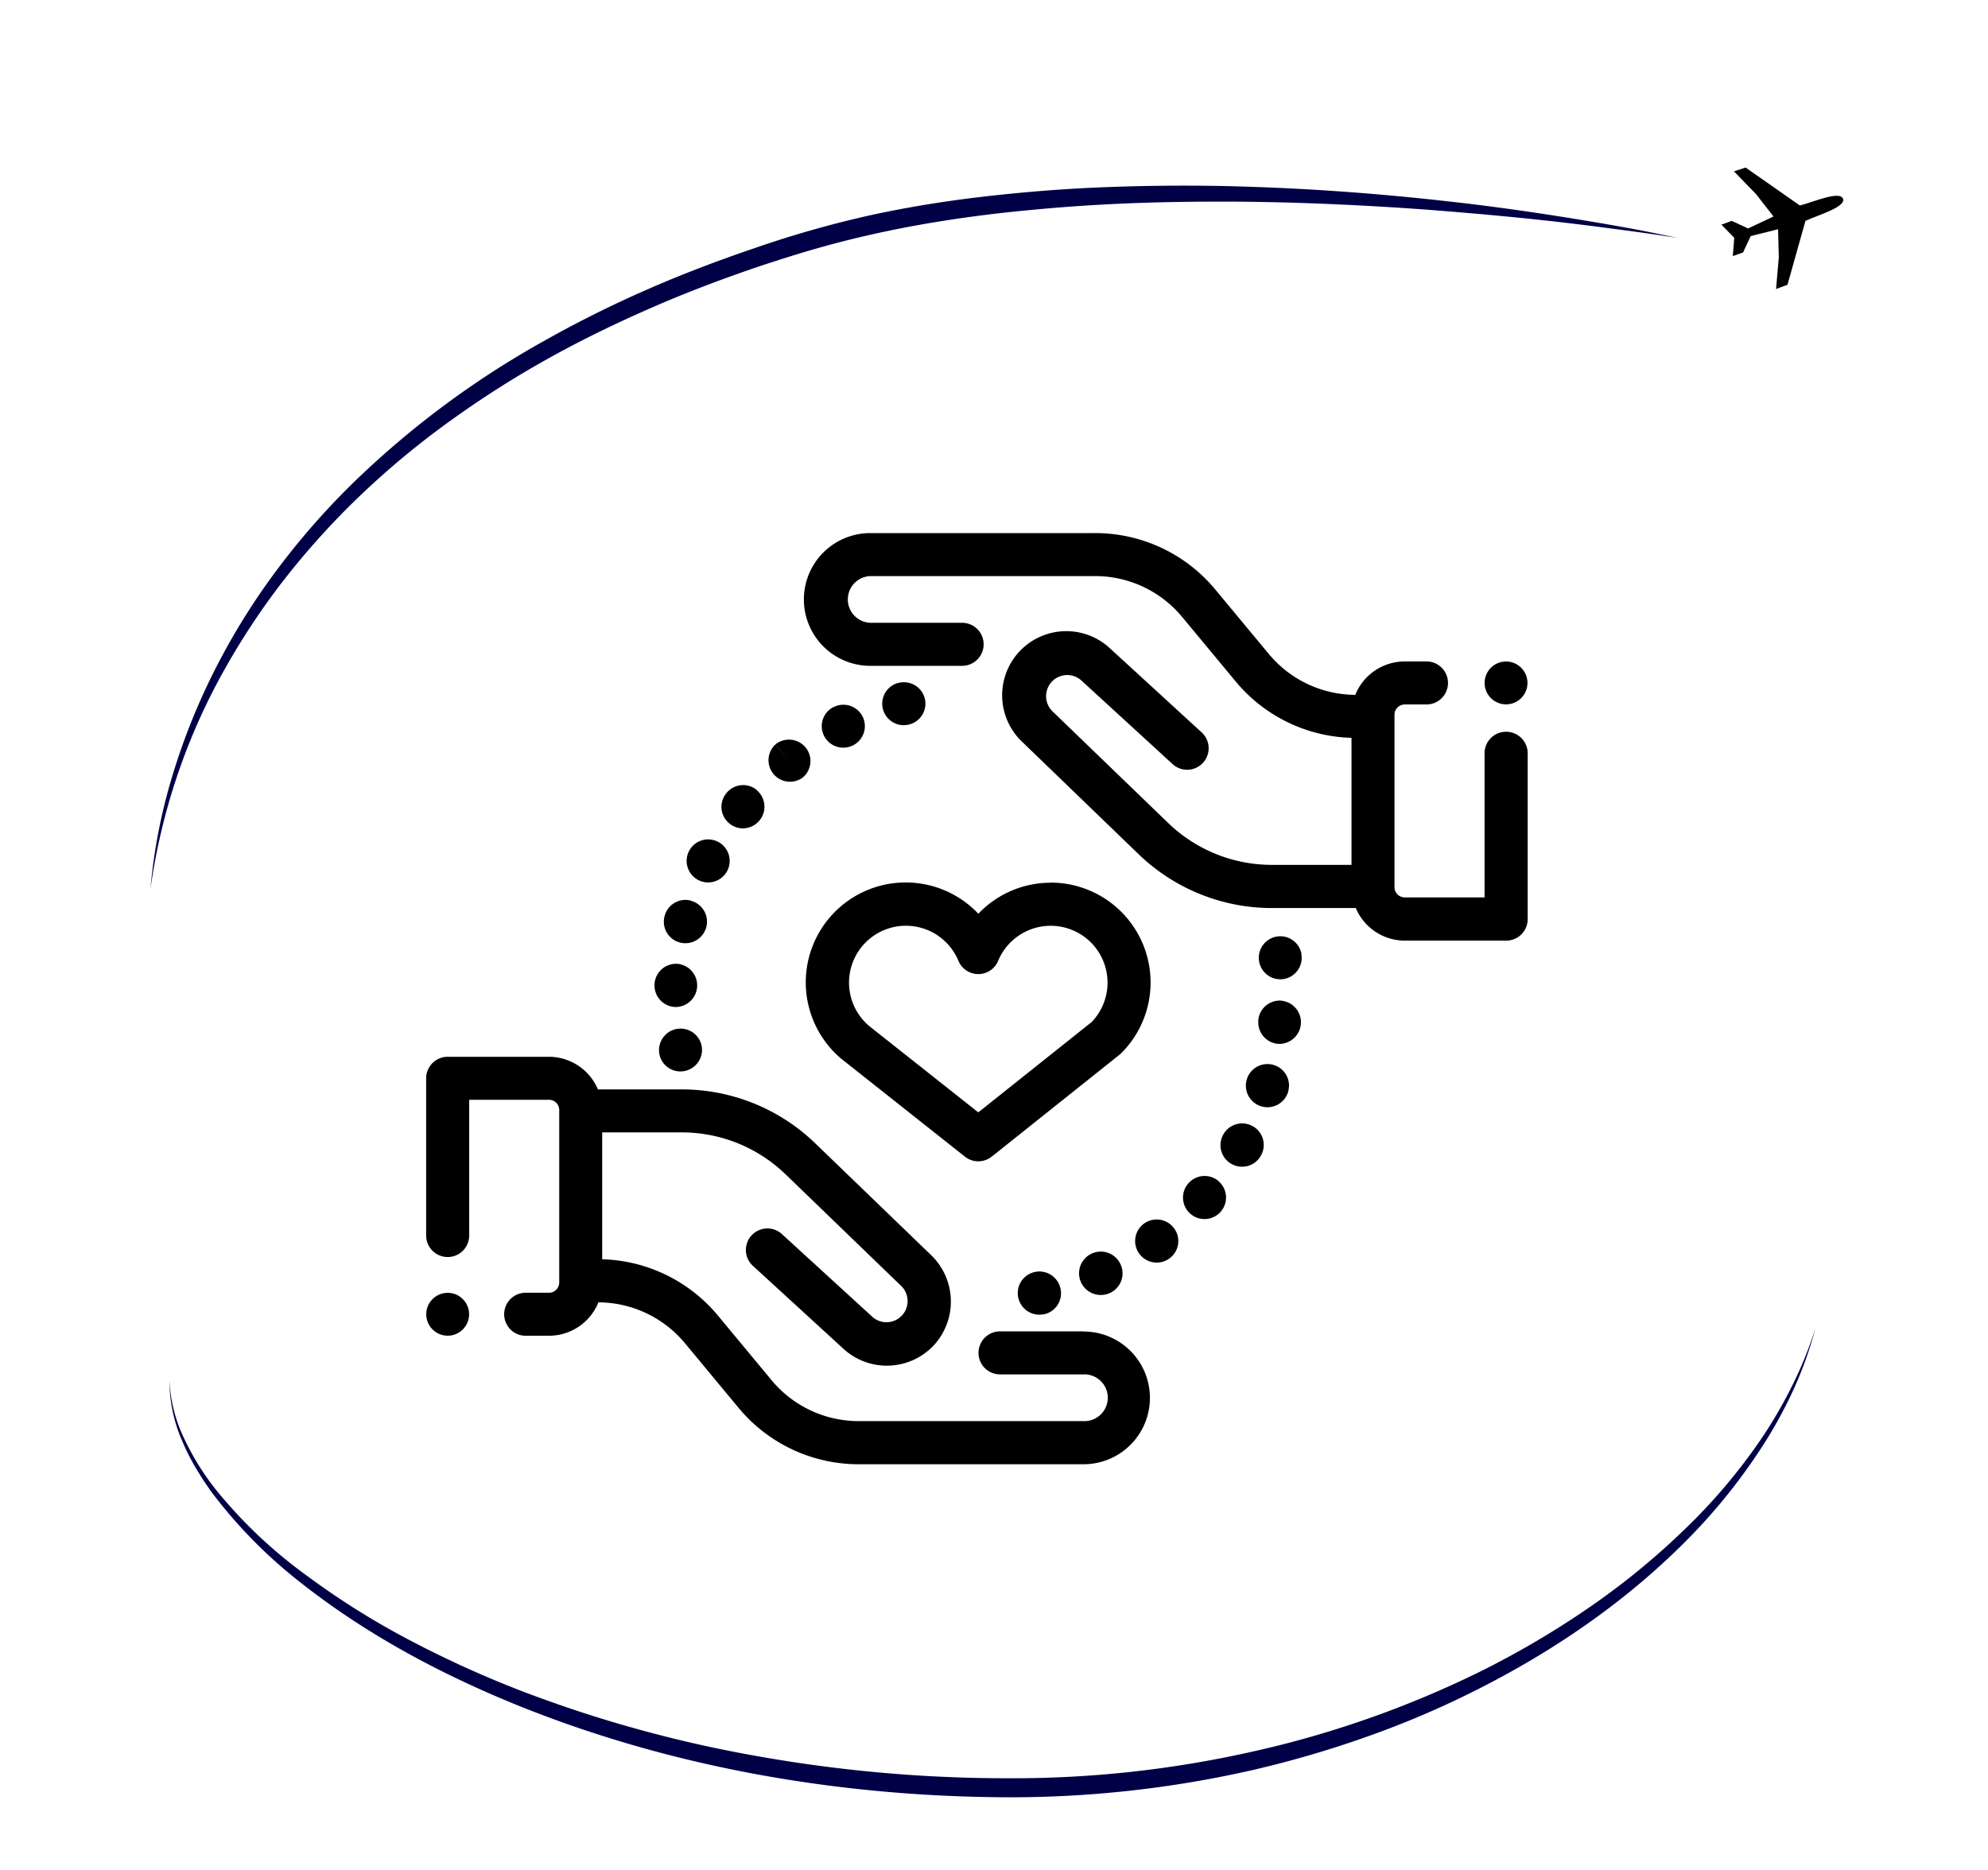
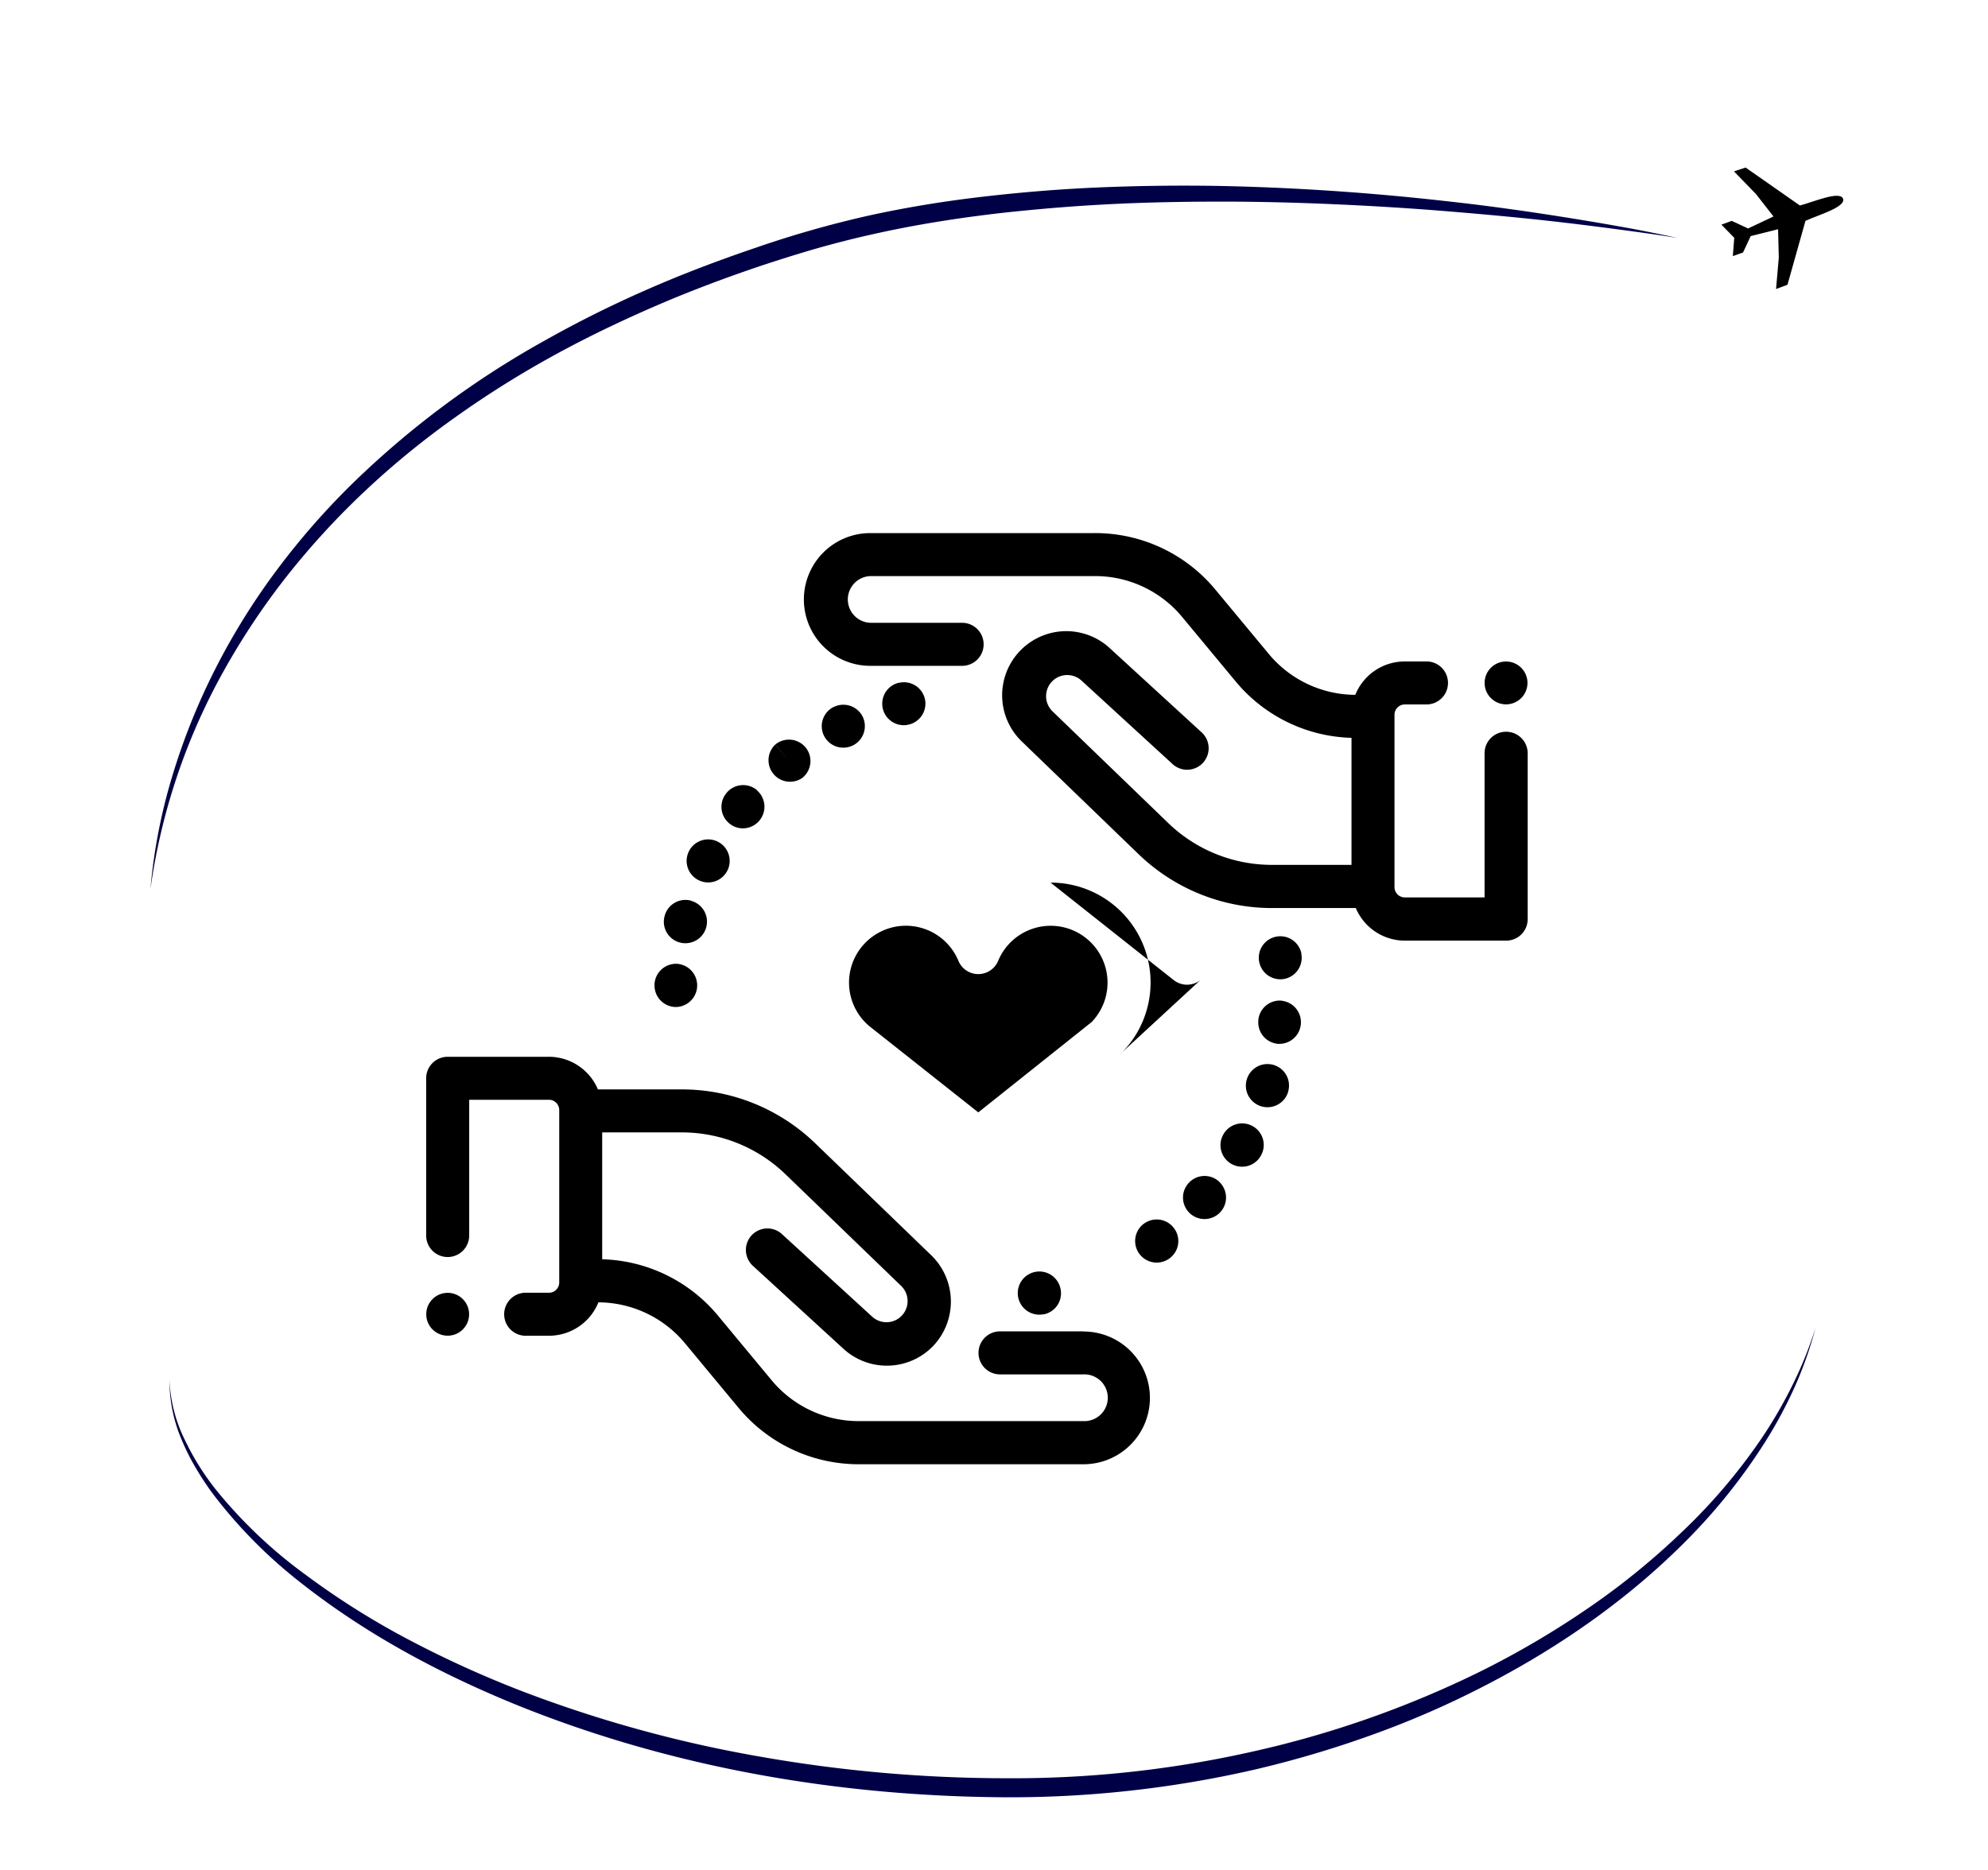
<svg xmlns="http://www.w3.org/2000/svg" id="Camada_1" data-name="Camada 1" viewBox="0 0 522 491">
  <defs>
    <style>.cls-1{fill-rule:evenodd;}.cls-2{fill:#000047;}</style>
  </defs>
  <path class="cls-1" d="M483.94,52.21c-.79-2.22-7.7.81-11.33,1.76L458.35,44l-3.05,1L461.11,51l4.56,5.85L459,60l-4.31-2L452,59l3.37,3.45L455,67.25l2.68-.94L459.69,62l7.19-1.8.19,7.43-.72,8.27,3-1.12L474.07,58c3.41-1.57,10.66-3.62,9.87-5.83" />
  <path class="cls-2" d="M476.7,348.78a101.47,101.47,0,0,1-5.41,15.36,117.67,117.67,0,0,1-7.71,14.39,151.76,151.76,0,0,1-20.32,25.59c-15.34,15.58-33.48,28.26-52.87,38.31a242.66,242.66,0,0,1-30,13.13,274.42,274.42,0,0,1-31.44,9.28A286.76,286.76,0,0,1,263.84,472c-43.61-.26-87.42-7.78-127.95-24.16-20.2-8.2-39.66-18.59-56.84-32.13a127.3,127.3,0,0,1-23-23.2,75.35,75.35,0,0,1-4.53-6.82,57.59,57.59,0,0,1-3.7-7.31A39.45,39.45,0,0,1,44.5,362.5a39.15,39.15,0,0,0,4,15.58,68.32,68.32,0,0,0,8.59,13.63,124.88,124.88,0,0,0,23.45,22.07,205.78,205.78,0,0,0,27.35,17.13,276.75,276.75,0,0,0,29.43,13.32,335.41,335.41,0,0,0,62.23,17.09A372.72,372.72,0,0,0,263.86,467a285.93,285.93,0,0,0,64-6.77A266.59,266.59,0,0,0,388.63,439a233.92,233.92,0,0,0,27.83-16.29,192.4,192.4,0,0,0,25.08-20.3,150.18,150.18,0,0,0,20.93-24.56,118.85,118.85,0,0,0,8.14-14A102.23,102.23,0,0,0,476.7,348.78Z" />
  <path class="cls-2" d="M440.5,62.5c-5-.82-10-1.51-15.07-2.18s-10.06-1.32-15.1-1.9c-10.07-1.18-20.17-2.1-30.27-2.93s-20.22-1.44-30.33-1.88-20.24-.68-30.35-.66-20.23.23-30.32.8q-7.56.42-15.1,1.09c-5,.45-10,.94-15,1.57-10,1.25-20,2.9-29.77,5.1q-7.37,1.64-14.61,3.7c-4.83,1.37-9.65,2.91-14.44,4.48-9.56,3.22-19,6.75-28.25,10.77s-18.33,8.37-27.14,13.25a259,259,0,0,0-25.53,16.1,221.35,221.35,0,0,0-23.34,19.1,206.52,206.52,0,0,0-20.42,22.22A189.56,189.56,0,0,0,58.7,176.28,163.89,163.89,0,0,0,39.5,233.5a145.55,145.55,0,0,1,5.81-29.91,170.22,170.22,0,0,1,11.44-28.34,178.14,178.14,0,0,1,16.27-26,195.24,195.24,0,0,1,20.28-23,238.07,238.07,0,0,1,49.19-36.51,299.9,299.9,0,0,1,27.44-13.71c9.36-4.11,18.93-7.72,28.6-11a276.48,276.48,0,0,1,29.53-8.4c10-2.2,20.11-3.83,30.26-5s20.33-2,30.52-2.42,20.38-.55,30.57-.39c20.37.38,40.7,1.78,60.9,4.07C390.42,54,400.49,55.41,410.53,57q7.53,1.19,15,2.52C430.56,60.42,435.54,61.41,440.5,62.5Z" />
  <path d="M284.49,349.64H262.58a5.65,5.65,0,0,0,0,11.3h21.91a6.14,6.14,0,1,1,0,12.27h-59a29.67,29.67,0,0,1-22.88-10.73l-14.11-17a40.94,40.94,0,0,0-30.38-14.77V297.39h20.8a39.17,39.17,0,0,1,27.34,11l30.45,29.4a5.55,5.55,0,0,1-7.6,8.08L205.21,324a5.65,5.65,0,0,0-7.63,8.33l23.91,21.91a16.87,16.87,0,0,0,23.76-1,16.94,16.94,0,0,0-.68-23.54l-30.45-29.39a50.4,50.4,0,0,0-35.19-14.21H157a14,14,0,0,0-12.91-8.57H117.55a5.65,5.65,0,0,0-5.65,5.65v41.29a5.65,5.65,0,0,0,11.3,0V288.82h20.94a2.71,2.71,0,0,1,2.7,2.71v45.26a2.7,2.7,0,0,1-2.7,2.71h-5.87a5.65,5.65,0,1,0,0,11.29h5.86a14,14,0,0,0,13-8.77,29.7,29.7,0,0,1,22.71,10.72l14.1,17a40.94,40.94,0,0,0,31.57,14.8h59a17.43,17.43,0,1,0,0-34.86Z" />
  <path d="M395.45,192.17a5.64,5.64,0,0,0-5.64,5.65v37.86H368.87a2.71,2.71,0,0,1-2.71-2.7V187.71a2.72,2.72,0,0,1,2.71-2.71h5.45a5.65,5.65,0,1,0,0-11.29h-5.45a14,14,0,0,0-13,8.77,29.67,29.67,0,0,1-22.7-10.72l-14.11-17A40.94,40.94,0,0,0,287.51,140h-59a17.43,17.43,0,1,0,0,34.86h24.12a5.65,5.65,0,0,0,0-11.3H228.51a6.14,6.14,0,0,1,0-12.27h59A29.66,29.66,0,0,1,310.38,162l14.11,17a40.94,40.94,0,0,0,30.38,14.77v33.36h-20.8a39.19,39.19,0,0,1-27.34-11l-30.45-29.4a5.55,5.55,0,0,1,7.6-8.08l23.91,21.92a5.65,5.65,0,1,0,7.63-8.33l-23.9-21.91a16.84,16.84,0,0,0-23.08,24.53l30.45,29.39a50.39,50.39,0,0,0,35.18,14.22H356a14,14,0,0,0,12.9,8.56h26.58a5.64,5.64,0,0,0,5.65-5.64V197.82A5.65,5.65,0,0,0,395.45,192.17Z" />
-   <path d="M294.25,332.09a5.7,5.7,0,1,0-2.95,7.53l.12-.05A5.65,5.65,0,0,0,294.25,332.09Z" />
  <path d="M308.29,322.58a5.66,5.66,0,1,0-4.56,9,5.6,5.6,0,0,0,3.33-1.09l.07-.05A5.62,5.62,0,0,0,308.29,322.58Z" />
  <path d="M278.46,338.43a5.67,5.67,0,1,0-5.57,6.83,6.44,6.44,0,0,0,1.06-.1l.17,0A5.63,5.63,0,0,0,278.46,338.43Z" />
  <path d="M320.09,310.3a5.64,5.64,0,0,0-8,.41l-.12.13a5.65,5.65,0,1,0,8.09-.54Zm-3.15,4.76-.63-.57.68.61Z" />
  <path d="M334.47,279.69a5.67,5.67,0,1,0,3.75,7.1l0-.07A5.64,5.64,0,0,0,334.47,279.69Z" />
  <path d="M341.7,250.54a2.07,2.07,0,0,0,0-.22,5.65,5.65,0,1,0-5.52,6.86,4.89,4.89,0,0,0,1-.09A5.64,5.64,0,0,0,341.7,250.54Z" />
  <path d="M336.52,262.79a5.66,5.66,0,0,0-6.12,5.13c0,.06,0,.17,0,.22a5.65,5.65,0,0,0,5.31,6H336a5.68,5.68,0,0,0,.49-11.33Z" />
  <path d="M328.94,295.76a5.65,5.65,0,0,0-7.7,2.13l-.08.14a5.66,5.66,0,0,0,5,8.37,5.6,5.6,0,0,0,4.93-2.94l-4.91-2.79,4.92,2.79A5.65,5.65,0,0,0,328.94,295.76Z" />
  <path d="M226.51,188.2a5.66,5.66,0,0,0-7.58-2.53l-.05,0a5.64,5.64,0,0,0,2.56,10.68,5.74,5.74,0,0,0,2.54-.6A5.66,5.66,0,0,0,226.51,188.2Z" />
  <path d="M242.84,183.49a5.65,5.65,0,0,0-6.82-4.16l-.13,0a5.65,5.65,0,0,0,1.39,11.12,5.8,5.8,0,0,0,1.41-.18A5.64,5.64,0,0,0,242.84,183.49Z" />
  <path d="M211.57,196.34a5.67,5.67,0,0,0-7.94-.86l3.5,4.44-3.52-4.42a5.65,5.65,0,0,0,7,8.83l.08-.06A5.65,5.65,0,0,0,211.57,196.34Z" />
  <path d="M181.46,236.53a5.65,5.65,0,0,0-6.94,4l-.05.21a5.63,5.63,0,0,0,4.16,6.81,5.5,5.5,0,0,0,1.33.16,5.67,5.67,0,0,0,1.5-11.14Z" />
  <path d="M177.86,253.12a5.66,5.66,0,0,0-6,5.31,1.55,1.55,0,0,1,0,.22,5.66,5.66,0,0,0,5.48,5.81h.17a5.68,5.68,0,0,0,.33-11.34Z" />
  <path d="M188.57,221.09a5.65,5.65,0,0,0-7.63,2.38l-.09.18a5.65,5.65,0,1,0,7.72-2.56Z" />
  <path d="M198.77,207.51a5.65,5.65,0,0,0-8,.73l-.11.15a5.62,5.62,0,0,0,.92,7.92,5.56,5.56,0,0,0,3.5,1.23,5.68,5.68,0,0,0,3.65-10Z" />
-   <path d="M184.24,274.69a5.65,5.65,0,0,0-11.12,2v.06a5.62,5.62,0,0,0,5.54,4.63,5.75,5.75,0,0,0,1-.09A5.68,5.68,0,0,0,184.24,274.69Z" />
-   <path d="M275.89,231.82a26.12,26.12,0,0,0-19,8.15,26.24,26.24,0,1,0-35.81,38.23l.12.09,32.18,25.48a5.66,5.66,0,0,0,7,0L293.94,277a4.76,4.76,0,0,0,.47-.41,26.23,26.23,0,0,0-18.52-44.8Zm10.75,36.59-29.77,23.72-28.61-22.65a14.93,14.93,0,1,1,23.4-17.14,5.65,5.65,0,0,0,10.43,0,14.93,14.93,0,1,1,24.55,16.07Z" />
+   <path d="M275.89,231.82l.12.09,32.18,25.48a5.66,5.66,0,0,0,7,0L293.94,277a4.76,4.76,0,0,0,.47-.41,26.23,26.23,0,0,0-18.52-44.8Zm10.75,36.59-29.77,23.72-28.61-22.65a14.93,14.93,0,1,1,23.4-17.14,5.65,5.65,0,0,0,10.43,0,14.93,14.93,0,1,1,24.55,16.07Z" />
  <circle cx="117.55" cy="345.15" r="5.63" />
  <circle cx="395.45" cy="179.35" r="5.63" />
</svg>